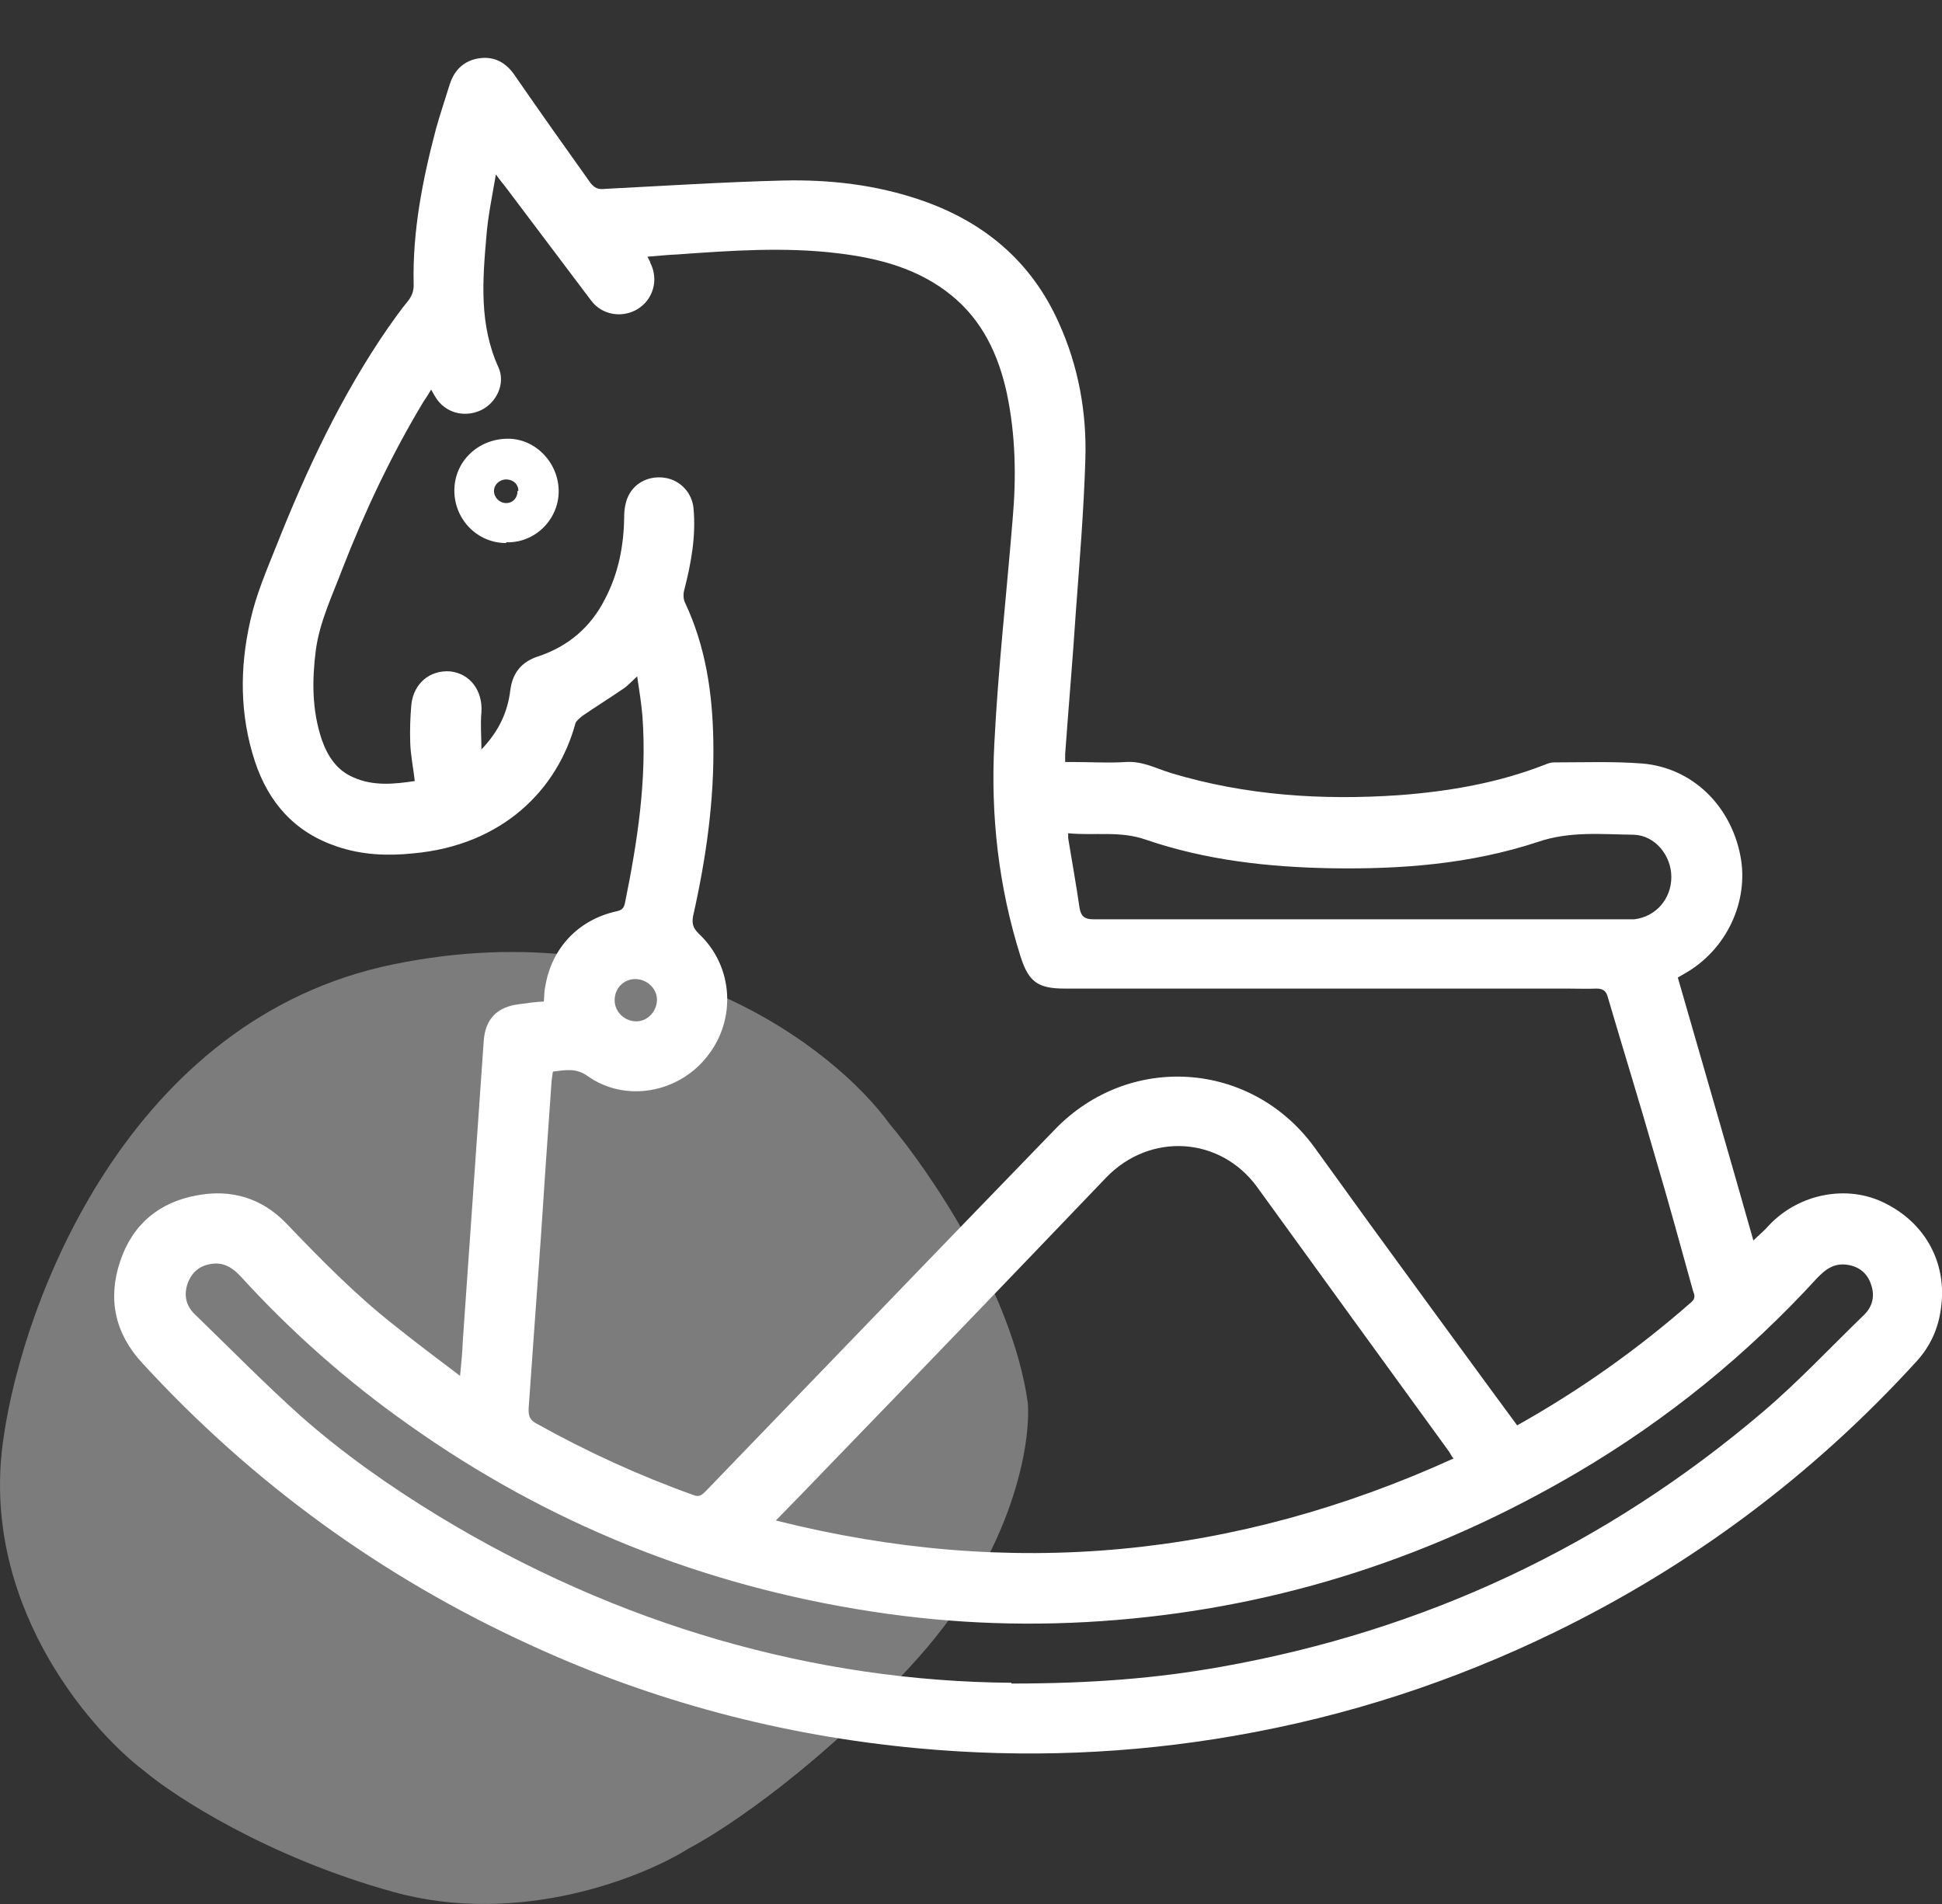
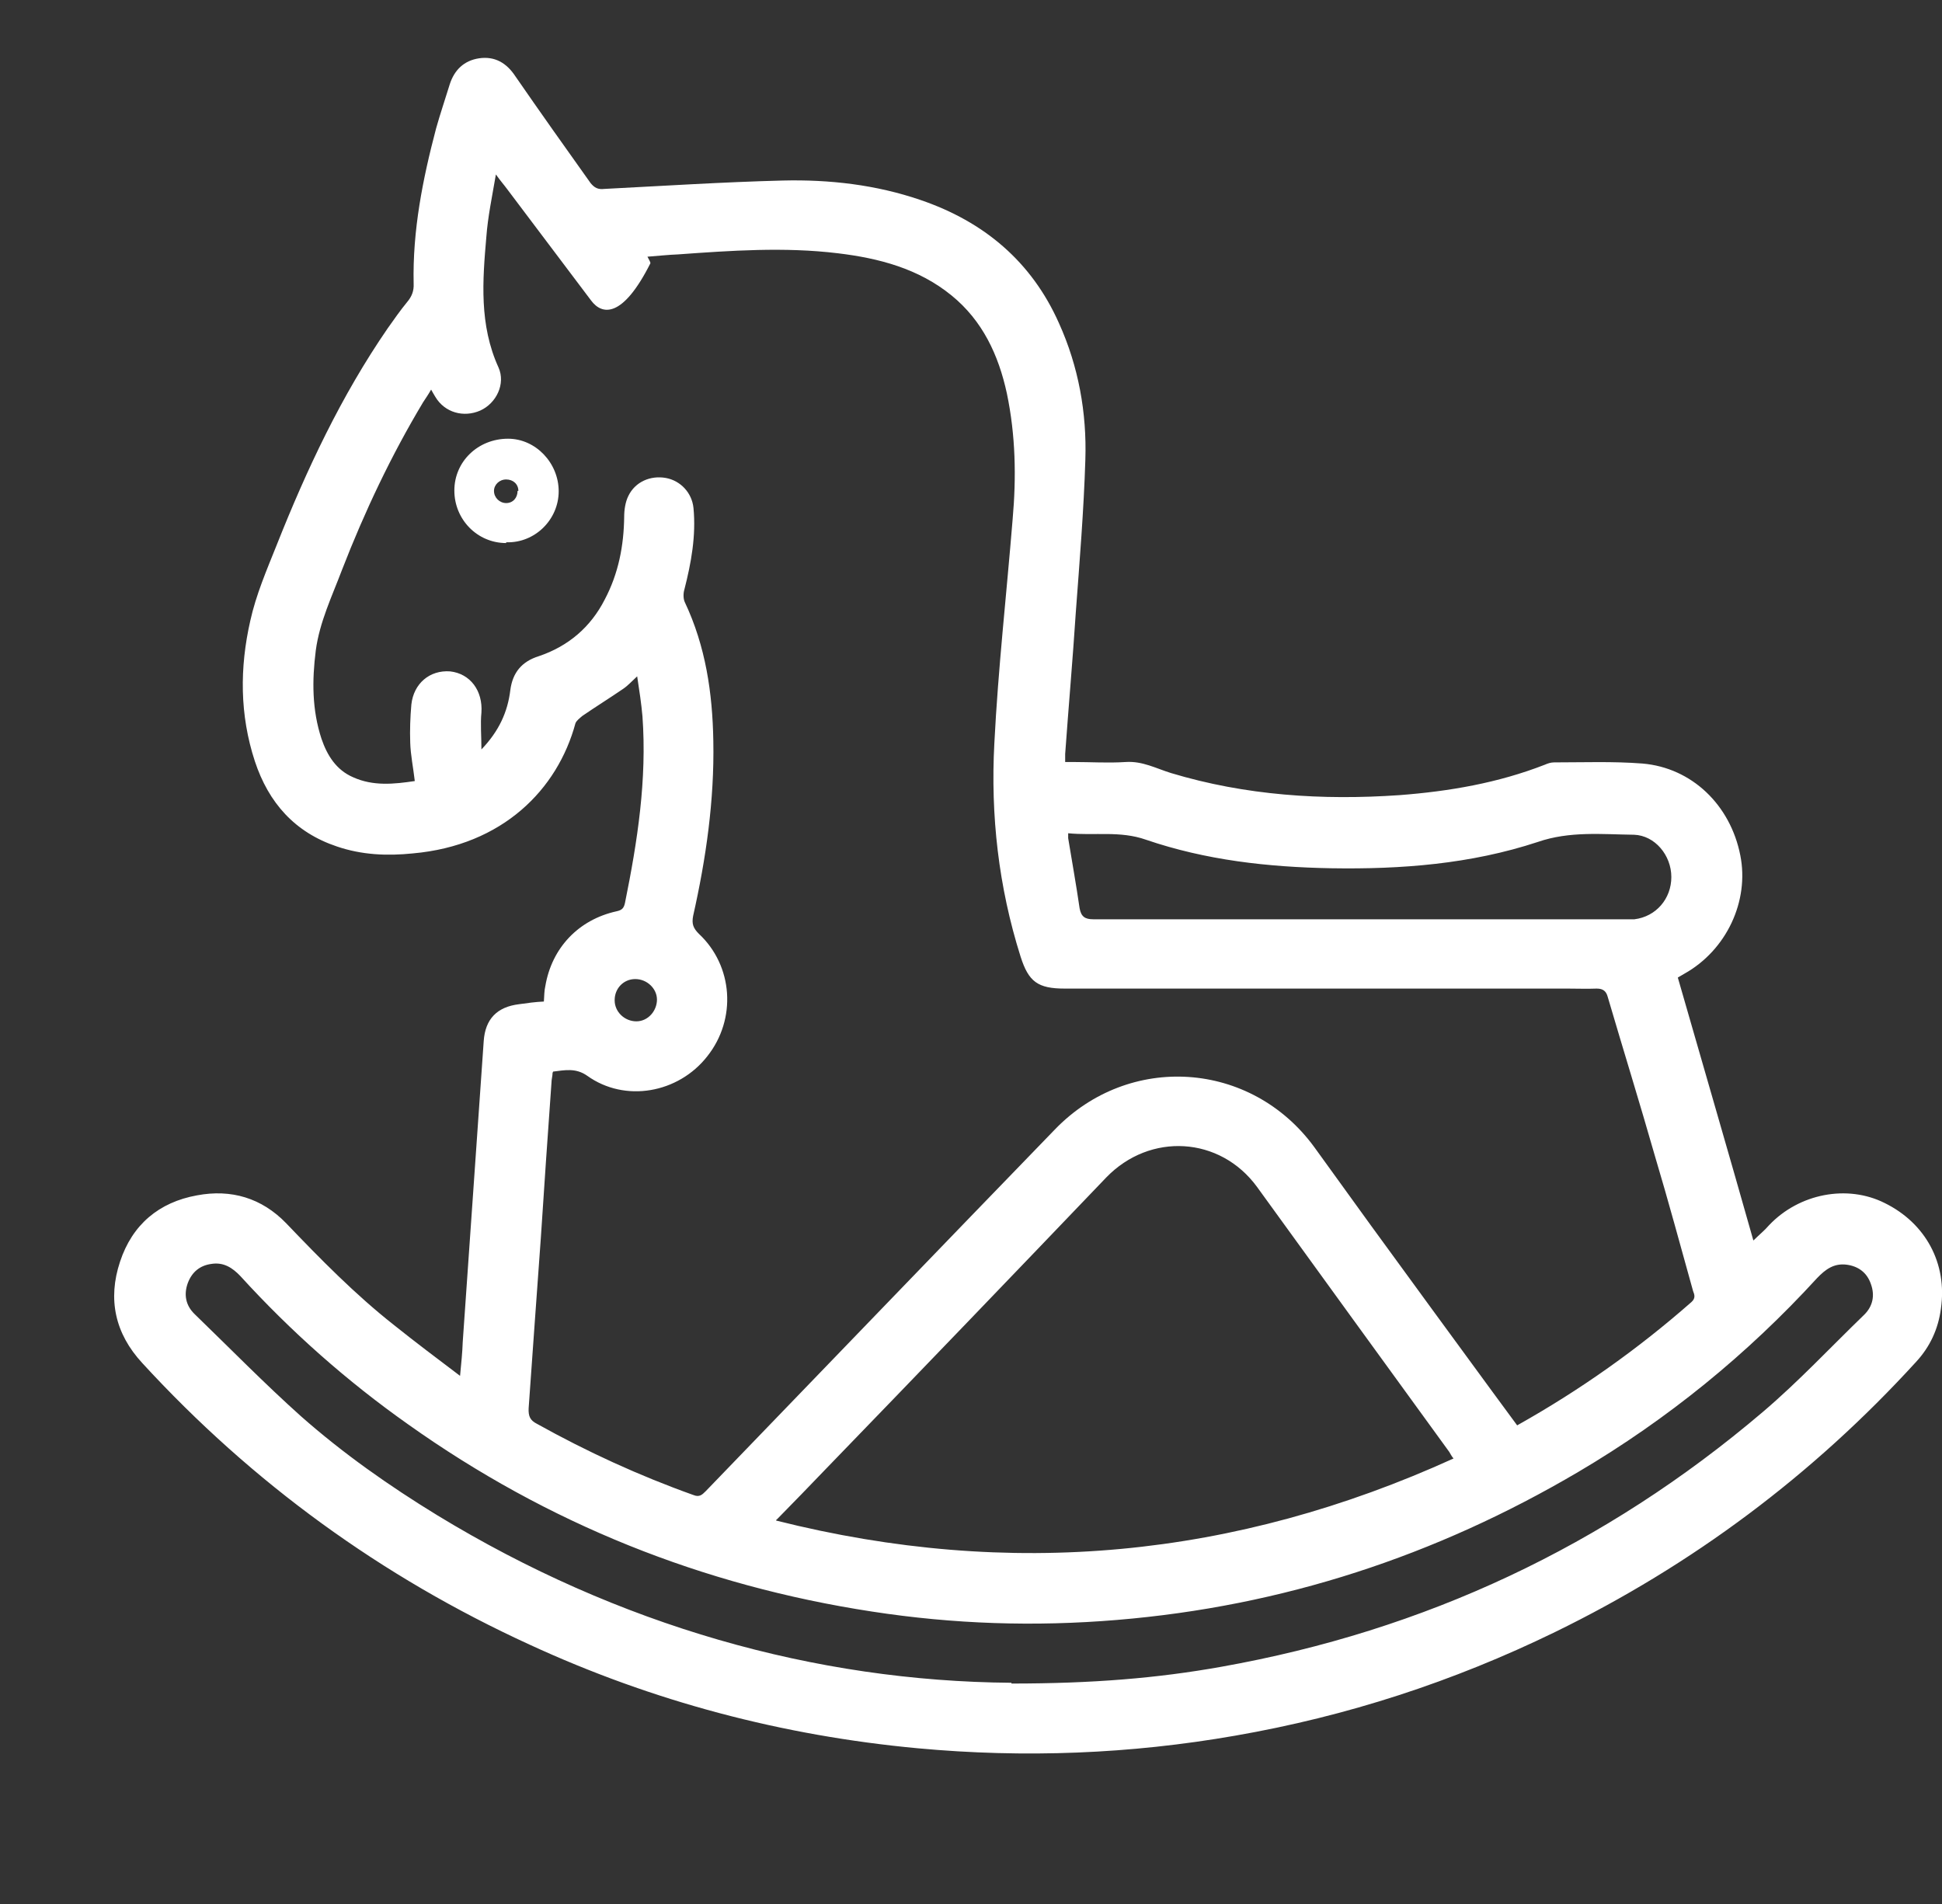
<svg xmlns="http://www.w3.org/2000/svg" width="51" height="50" viewBox="0 0 51 50" fill="none">
  <rect x="0" y="0" width="51" height="50" fill="#333333" stroke="none" />
-   <path d="M10.334 25.323C3.366 26.748 0.607 34.186 0.098 37.727C-0.563 42.001 2.281 45.36 3.785 46.505C4.591 47.183 7.028 48.769 10.334 49.685C13.64 50.601 16.882 49.303 18.09 48.54C19.065 48.031 21.637 46.314 24.13 43.515C26.622 40.716 27.075 37.896 26.991 36.836C26.584 33.936 24.405 30.751 23.367 29.521C21.926 27.528 17.302 23.898 10.334 25.323Z" fill="#E8E8E8" fill-opacity="0.4" />
-   <path d="M46.053 32.571C46.193 32.431 46.343 32.311 46.462 32.171C47.252 31.341 48.513 31.101 49.492 31.591C50.572 32.121 51.142 33.181 50.972 34.361C50.903 34.901 50.682 35.371 50.322 35.761C47.612 38.731 44.443 41.101 40.833 42.861C38.163 44.161 35.373 45.071 32.432 45.581C29.683 46.061 26.902 46.171 24.102 45.911C20.552 45.581 17.142 44.681 13.912 43.191C10.023 41.411 6.623 38.941 3.733 35.791C3.023 35.021 2.823 34.121 3.153 33.131C3.473 32.161 4.173 31.571 5.173 31.391C6.073 31.221 6.873 31.461 7.513 32.121C8.413 33.061 9.323 33.991 10.352 34.801C10.902 35.241 11.473 35.671 12.082 36.131C12.113 35.801 12.143 35.521 12.152 35.241C12.332 32.611 12.523 29.981 12.703 27.341C12.742 26.761 13.053 26.441 13.633 26.371C13.842 26.341 14.062 26.311 14.283 26.301C14.293 26.151 14.293 26.011 14.322 25.891C14.492 24.891 15.193 24.151 16.192 23.931C16.332 23.901 16.383 23.851 16.413 23.711C16.742 22.091 16.992 20.471 16.872 18.811C16.843 18.481 16.793 18.151 16.733 17.761C16.582 17.901 16.483 18.011 16.363 18.091C16.012 18.331 15.643 18.561 15.293 18.801C15.223 18.861 15.143 18.921 15.113 18.991C14.643 20.731 13.203 22.201 10.842 22.411C10.162 22.481 9.503 22.451 8.853 22.231C7.743 21.861 7.053 21.081 6.693 19.991C6.293 18.771 6.293 17.531 6.573 16.301C6.723 15.621 7.003 14.971 7.263 14.321C8.053 12.331 8.963 10.391 10.182 8.621C10.352 8.381 10.512 8.151 10.693 7.931C10.812 7.791 10.873 7.641 10.863 7.451C10.832 6.051 11.102 4.701 11.453 3.371C11.562 2.981 11.693 2.601 11.812 2.211C11.932 1.841 12.182 1.591 12.582 1.531C12.992 1.471 13.303 1.651 13.533 2.001C14.182 2.941 14.842 3.871 15.512 4.811C15.613 4.931 15.703 4.981 15.873 4.961C17.433 4.881 18.983 4.781 20.552 4.741C21.782 4.711 23.003 4.851 24.172 5.251C25.843 5.821 27.093 6.871 27.812 8.491C28.323 9.621 28.543 10.841 28.503 12.071C28.462 13.401 28.352 14.741 28.253 16.071C28.172 17.311 28.062 18.561 27.973 19.801V20.011H28.192C28.652 20.011 29.102 20.041 29.562 20.011C30.003 19.981 30.363 20.181 30.753 20.301C32.712 20.891 34.722 21.021 36.752 20.881C38.062 20.781 39.343 20.561 40.572 20.081C40.642 20.051 40.722 20.021 40.812 20.021C41.583 20.021 42.362 19.991 43.133 20.051C44.432 20.161 45.443 21.141 45.703 22.461C45.943 23.661 45.343 24.951 44.233 25.571C44.163 25.611 44.112 25.641 44.062 25.671C44.722 27.971 45.392 30.261 46.042 32.561V32.591V32.571H46.053ZM14.512 28.161C14.512 28.261 14.482 28.341 14.482 28.441C14.383 29.801 14.293 31.151 14.203 32.511C14.092 34.001 13.992 35.481 13.883 36.981C13.873 37.191 13.922 37.301 14.102 37.391C15.412 38.121 16.782 38.751 18.212 39.261C18.363 39.321 18.433 39.261 18.532 39.161C21.593 35.991 24.642 32.821 27.703 29.661C29.652 27.641 32.852 27.851 34.513 30.121C35.013 30.811 35.513 31.501 36.002 32.181C37.072 33.651 38.133 35.101 39.203 36.561C39.413 36.851 39.633 37.141 39.843 37.431C41.502 36.501 43.023 35.421 44.422 34.191C44.532 34.091 44.502 34.001 44.462 33.901C44.133 32.721 43.812 31.531 43.462 30.361C43.062 28.961 42.633 27.581 42.222 26.181C42.182 26.031 42.102 25.961 41.932 25.961C41.672 25.971 41.422 25.961 41.163 25.961H27.962C27.253 25.961 27.012 25.781 26.802 25.121C26.223 23.291 26.012 21.411 26.113 19.521C26.212 17.561 26.433 15.611 26.593 13.641C26.692 12.531 26.672 11.431 26.442 10.331C26.223 9.321 25.802 8.421 24.992 7.761C24.122 7.051 23.082 6.781 22.003 6.651C20.602 6.481 19.192 6.581 17.802 6.681C17.543 6.691 17.273 6.721 17.003 6.741C17.043 6.821 17.073 6.861 17.082 6.911C17.302 7.351 17.152 7.861 16.753 8.111C16.352 8.361 15.812 8.281 15.523 7.891C14.793 6.921 14.053 5.941 13.322 4.971C13.242 4.861 13.143 4.751 13.023 4.581C12.922 5.171 12.812 5.691 12.773 6.211C12.672 7.371 12.582 8.531 13.092 9.651C13.283 10.081 13.033 10.591 12.613 10.781C12.182 10.971 11.682 10.841 11.432 10.421C11.393 10.361 11.363 10.301 11.322 10.231C11.242 10.371 11.172 10.471 11.113 10.561C10.273 11.961 9.573 13.441 8.983 14.961C8.723 15.651 8.393 16.331 8.293 17.081C8.193 17.871 8.193 18.641 8.443 19.401C8.593 19.841 8.833 20.221 9.273 20.411C9.803 20.651 10.352 20.591 10.893 20.511C10.852 20.151 10.783 19.831 10.773 19.501C10.762 19.171 10.773 18.841 10.803 18.501C10.863 17.951 11.283 17.591 11.822 17.631C12.352 17.691 12.682 18.141 12.643 18.711C12.613 19.011 12.643 19.321 12.643 19.681C13.102 19.201 13.332 18.701 13.402 18.121C13.463 17.661 13.703 17.371 14.152 17.231C14.922 16.971 15.512 16.471 15.883 15.741C16.242 15.061 16.383 14.331 16.392 13.571C16.392 13.391 16.422 13.181 16.503 13.021C16.683 12.651 17.082 12.481 17.483 12.551C17.872 12.621 18.172 12.941 18.212 13.341C18.282 14.071 18.152 14.781 17.973 15.481C17.942 15.581 17.942 15.721 17.983 15.811C18.532 16.971 18.712 18.201 18.733 19.461C18.762 21.011 18.543 22.541 18.203 24.051C18.163 24.261 18.203 24.371 18.352 24.521C19.253 25.361 19.352 26.761 18.573 27.741C17.812 28.711 16.413 28.961 15.422 28.251C15.123 28.041 14.842 28.101 14.523 28.141V28.161H14.512ZM20.383 39.931C26.543 41.481 32.432 40.911 38.172 38.301C38.112 38.231 38.093 38.181 38.062 38.131C36.373 35.811 34.703 33.501 33.013 31.171C32.042 29.841 30.203 29.731 29.052 30.921C26.602 33.481 24.142 36.041 21.683 38.581C21.273 39.011 20.852 39.441 20.392 39.911H20.383V39.931ZM26.562 44.211C28.692 44.211 30.392 44.071 32.072 43.771C37.413 42.821 42.153 40.601 46.292 37.081C47.233 36.281 48.072 35.381 48.962 34.521C49.182 34.301 49.242 34.021 49.133 33.721C49.032 33.421 48.803 33.251 48.492 33.211C48.163 33.171 47.943 33.331 47.722 33.561C45.883 35.571 43.792 37.271 41.453 38.651C37.703 40.861 33.682 42.181 29.332 42.541C27.172 42.721 25.043 42.651 22.902 42.321C18.453 41.641 14.383 40.011 10.713 37.401C9.113 36.271 7.643 34.971 6.313 33.511C6.103 33.291 5.873 33.141 5.553 33.191C5.253 33.231 5.043 33.401 4.933 33.691C4.823 33.991 4.873 34.281 5.113 34.511C6.043 35.411 6.953 36.341 7.903 37.191C9.013 38.171 10.223 39.021 11.482 39.791C16.242 42.691 21.413 44.151 26.562 44.191V44.231V44.211ZM28.052 21.871V22.011C28.152 22.621 28.262 23.231 28.352 23.851C28.392 24.071 28.492 24.141 28.712 24.141H42.922C43.492 24.071 43.892 23.601 43.892 23.031C43.892 22.461 43.462 21.941 42.913 21.921C42.072 21.911 41.222 21.821 40.383 22.111C38.623 22.691 36.803 22.831 34.962 22.801C33.303 22.771 31.672 22.591 30.093 22.051C29.413 21.811 28.733 21.951 28.043 21.881V21.851V21.871H28.052ZM16.142 26.271C16.142 26.571 16.402 26.821 16.712 26.821C17.023 26.821 17.253 26.541 17.253 26.251C17.253 25.961 16.992 25.711 16.683 25.711C16.372 25.711 16.142 25.961 16.142 26.261V26.271Z" fill="white" />
+   <path d="M46.053 32.571C46.193 32.431 46.343 32.311 46.462 32.171C47.252 31.341 48.513 31.101 49.492 31.591C50.572 32.121 51.142 33.181 50.972 34.361C50.903 34.901 50.682 35.371 50.322 35.761C47.612 38.731 44.443 41.101 40.833 42.861C38.163 44.161 35.373 45.071 32.432 45.581C29.683 46.061 26.902 46.171 24.102 45.911C20.552 45.581 17.142 44.681 13.912 43.191C10.023 41.411 6.623 38.941 3.733 35.791C3.023 35.021 2.823 34.121 3.153 33.131C3.473 32.161 4.173 31.571 5.173 31.391C6.073 31.221 6.873 31.461 7.513 32.121C8.413 33.061 9.323 33.991 10.352 34.801C10.902 35.241 11.473 35.671 12.082 36.131C12.113 35.801 12.143 35.521 12.152 35.241C12.332 32.611 12.523 29.981 12.703 27.341C12.742 26.761 13.053 26.441 13.633 26.371C13.842 26.341 14.062 26.311 14.283 26.301C14.293 26.151 14.293 26.011 14.322 25.891C14.492 24.891 15.193 24.151 16.192 23.931C16.332 23.901 16.383 23.851 16.413 23.711C16.742 22.091 16.992 20.471 16.872 18.811C16.843 18.481 16.793 18.151 16.733 17.761C16.582 17.901 16.483 18.011 16.363 18.091C16.012 18.331 15.643 18.561 15.293 18.801C15.223 18.861 15.143 18.921 15.113 18.991C14.643 20.731 13.203 22.201 10.842 22.411C10.162 22.481 9.503 22.451 8.853 22.231C7.743 21.861 7.053 21.081 6.693 19.991C6.293 18.771 6.293 17.531 6.573 16.301C6.723 15.621 7.003 14.971 7.263 14.321C8.053 12.331 8.963 10.391 10.182 8.621C10.352 8.381 10.512 8.151 10.693 7.931C10.812 7.791 10.873 7.641 10.863 7.451C10.832 6.051 11.102 4.701 11.453 3.371C11.562 2.981 11.693 2.601 11.812 2.211C11.932 1.841 12.182 1.591 12.582 1.531C12.992 1.471 13.303 1.651 13.533 2.001C14.182 2.941 14.842 3.871 15.512 4.811C15.613 4.931 15.703 4.981 15.873 4.961C17.433 4.881 18.983 4.781 20.552 4.741C21.782 4.711 23.003 4.851 24.172 5.251C25.843 5.821 27.093 6.871 27.812 8.491C28.323 9.621 28.543 10.841 28.503 12.071C28.462 13.401 28.352 14.741 28.253 16.071C28.172 17.311 28.062 18.561 27.973 19.801V20.011H28.192C28.652 20.011 29.102 20.041 29.562 20.011C30.003 19.981 30.363 20.181 30.753 20.301C32.712 20.891 34.722 21.021 36.752 20.881C38.062 20.781 39.343 20.561 40.572 20.081C40.642 20.051 40.722 20.021 40.812 20.021C41.583 20.021 42.362 19.991 43.133 20.051C44.432 20.161 45.443 21.141 45.703 22.461C45.943 23.661 45.343 24.951 44.233 25.571C44.163 25.611 44.112 25.641 44.062 25.671C44.722 27.971 45.392 30.261 46.042 32.561V32.591V32.571H46.053ZM14.512 28.161C14.512 28.261 14.482 28.341 14.482 28.441C14.383 29.801 14.293 31.151 14.203 32.511C14.092 34.001 13.992 35.481 13.883 36.981C13.873 37.191 13.922 37.301 14.102 37.391C15.412 38.121 16.782 38.751 18.212 39.261C18.363 39.321 18.433 39.261 18.532 39.161C21.593 35.991 24.642 32.821 27.703 29.661C29.652 27.641 32.852 27.851 34.513 30.121C35.013 30.811 35.513 31.501 36.002 32.181C37.072 33.651 38.133 35.101 39.203 36.561C39.413 36.851 39.633 37.141 39.843 37.431C41.502 36.501 43.023 35.421 44.422 34.191C44.532 34.091 44.502 34.001 44.462 33.901C44.133 32.721 43.812 31.531 43.462 30.361C43.062 28.961 42.633 27.581 42.222 26.181C42.182 26.031 42.102 25.961 41.932 25.961C41.672 25.971 41.422 25.961 41.163 25.961H27.962C27.253 25.961 27.012 25.781 26.802 25.121C26.223 23.291 26.012 21.411 26.113 19.521C26.212 17.561 26.433 15.611 26.593 13.641C26.692 12.531 26.672 11.431 26.442 10.331C26.223 9.321 25.802 8.421 24.992 7.761C24.122 7.051 23.082 6.781 22.003 6.651C20.602 6.481 19.192 6.581 17.802 6.681C17.543 6.691 17.273 6.721 17.003 6.741C17.043 6.821 17.073 6.861 17.082 6.911C16.352 8.361 15.812 8.281 15.523 7.891C14.793 6.921 14.053 5.941 13.322 4.971C13.242 4.861 13.143 4.751 13.023 4.581C12.922 5.171 12.812 5.691 12.773 6.211C12.672 7.371 12.582 8.531 13.092 9.651C13.283 10.081 13.033 10.591 12.613 10.781C12.182 10.971 11.682 10.841 11.432 10.421C11.393 10.361 11.363 10.301 11.322 10.231C11.242 10.371 11.172 10.471 11.113 10.561C10.273 11.961 9.573 13.441 8.983 14.961C8.723 15.651 8.393 16.331 8.293 17.081C8.193 17.871 8.193 18.641 8.443 19.401C8.593 19.841 8.833 20.221 9.273 20.411C9.803 20.651 10.352 20.591 10.893 20.511C10.852 20.151 10.783 19.831 10.773 19.501C10.762 19.171 10.773 18.841 10.803 18.501C10.863 17.951 11.283 17.591 11.822 17.631C12.352 17.691 12.682 18.141 12.643 18.711C12.613 19.011 12.643 19.321 12.643 19.681C13.102 19.201 13.332 18.701 13.402 18.121C13.463 17.661 13.703 17.371 14.152 17.231C14.922 16.971 15.512 16.471 15.883 15.741C16.242 15.061 16.383 14.331 16.392 13.571C16.392 13.391 16.422 13.181 16.503 13.021C16.683 12.651 17.082 12.481 17.483 12.551C17.872 12.621 18.172 12.941 18.212 13.341C18.282 14.071 18.152 14.781 17.973 15.481C17.942 15.581 17.942 15.721 17.983 15.811C18.532 16.971 18.712 18.201 18.733 19.461C18.762 21.011 18.543 22.541 18.203 24.051C18.163 24.261 18.203 24.371 18.352 24.521C19.253 25.361 19.352 26.761 18.573 27.741C17.812 28.711 16.413 28.961 15.422 28.251C15.123 28.041 14.842 28.101 14.523 28.141V28.161H14.512ZM20.383 39.931C26.543 41.481 32.432 40.911 38.172 38.301C38.112 38.231 38.093 38.181 38.062 38.131C36.373 35.811 34.703 33.501 33.013 31.171C32.042 29.841 30.203 29.731 29.052 30.921C26.602 33.481 24.142 36.041 21.683 38.581C21.273 39.011 20.852 39.441 20.392 39.911H20.383V39.931ZM26.562 44.211C28.692 44.211 30.392 44.071 32.072 43.771C37.413 42.821 42.153 40.601 46.292 37.081C47.233 36.281 48.072 35.381 48.962 34.521C49.182 34.301 49.242 34.021 49.133 33.721C49.032 33.421 48.803 33.251 48.492 33.211C48.163 33.171 47.943 33.331 47.722 33.561C45.883 35.571 43.792 37.271 41.453 38.651C37.703 40.861 33.682 42.181 29.332 42.541C27.172 42.721 25.043 42.651 22.902 42.321C18.453 41.641 14.383 40.011 10.713 37.401C9.113 36.271 7.643 34.971 6.313 33.511C6.103 33.291 5.873 33.141 5.553 33.191C5.253 33.231 5.043 33.401 4.933 33.691C4.823 33.991 4.873 34.281 5.113 34.511C6.043 35.411 6.953 36.341 7.903 37.191C9.013 38.171 10.223 39.021 11.482 39.791C16.242 42.691 21.413 44.151 26.562 44.191V44.231V44.211ZM28.052 21.871V22.011C28.152 22.621 28.262 23.231 28.352 23.851C28.392 24.071 28.492 24.141 28.712 24.141H42.922C43.492 24.071 43.892 23.601 43.892 23.031C43.892 22.461 43.462 21.941 42.913 21.921C42.072 21.911 41.222 21.821 40.383 22.111C38.623 22.691 36.803 22.831 34.962 22.801C33.303 22.771 31.672 22.591 30.093 22.051C29.413 21.811 28.733 21.951 28.043 21.881V21.851V21.871H28.052ZM16.142 26.271C16.142 26.571 16.402 26.821 16.712 26.821C17.023 26.821 17.253 26.541 17.253 26.251C17.253 25.961 16.992 25.711 16.683 25.711C16.372 25.711 16.142 25.961 16.142 26.261V26.271Z" fill="white" />
  <path d="M13.293 14.261C12.533 14.261 11.932 13.641 11.932 12.881C11.932 12.121 12.553 11.521 13.342 11.521C14.072 11.521 14.672 12.161 14.672 12.901C14.672 13.641 14.053 14.261 13.303 14.241H13.293V14.261ZM13.613 12.891C13.613 12.711 13.473 12.591 13.293 12.591C13.113 12.591 12.973 12.731 12.973 12.891C12.973 13.071 13.123 13.211 13.293 13.211C13.473 13.211 13.592 13.071 13.592 12.891H13.613Z" fill="white" />
</svg>